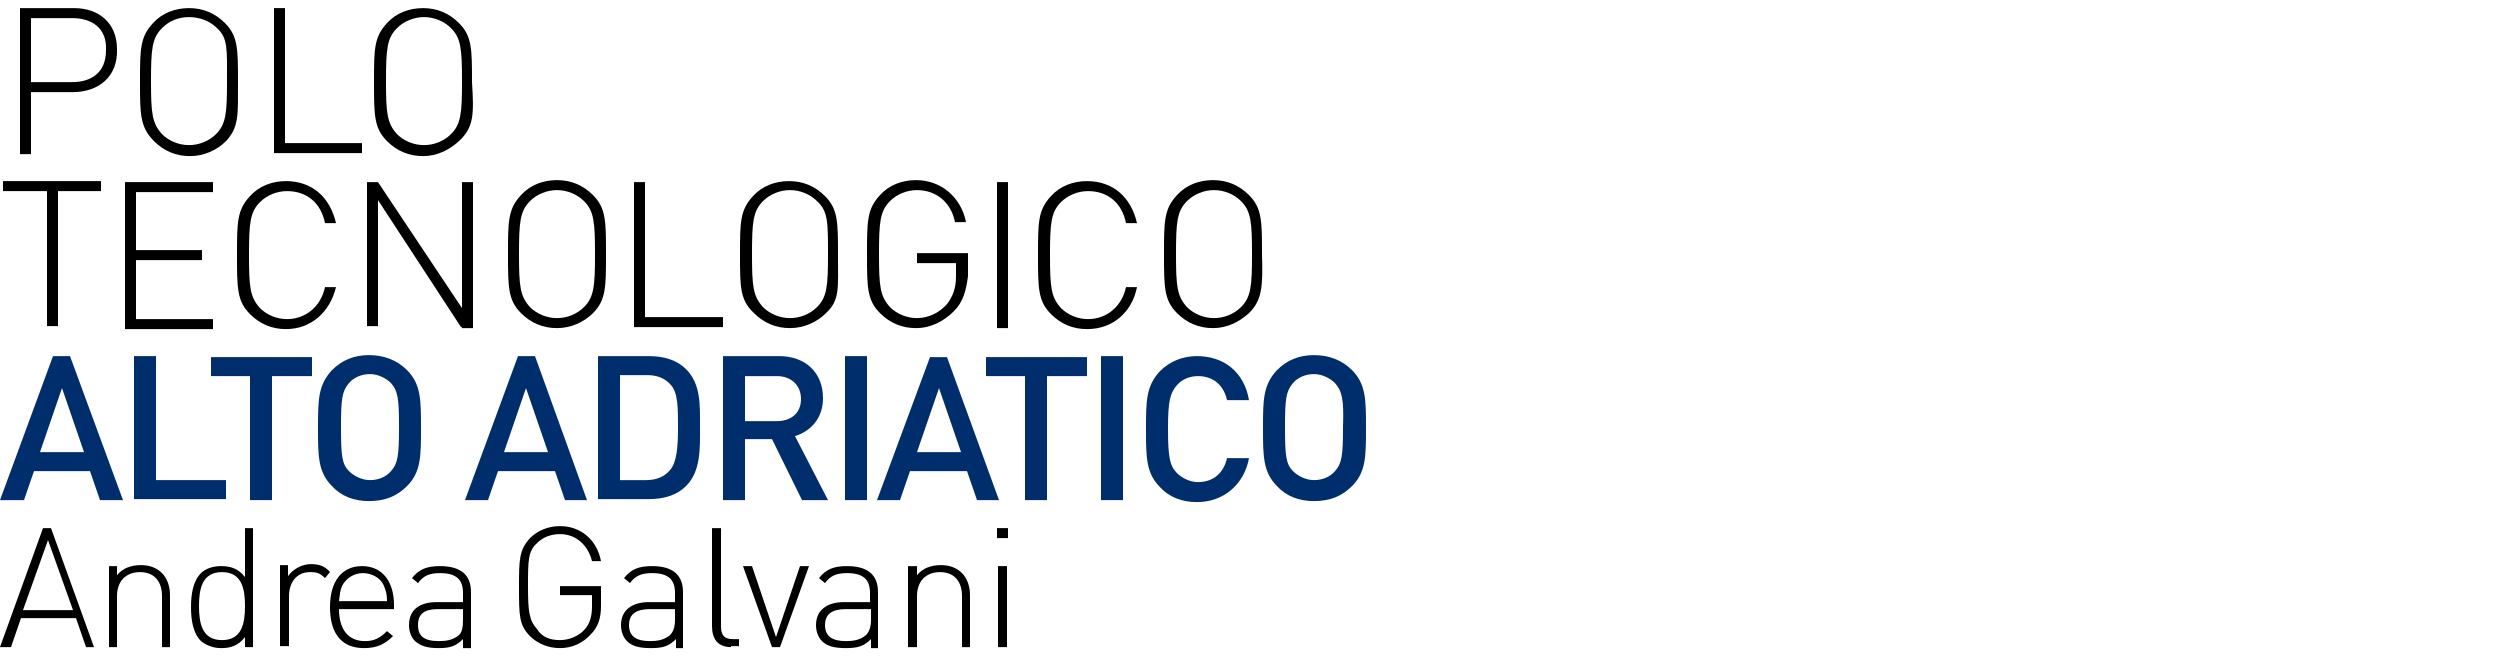
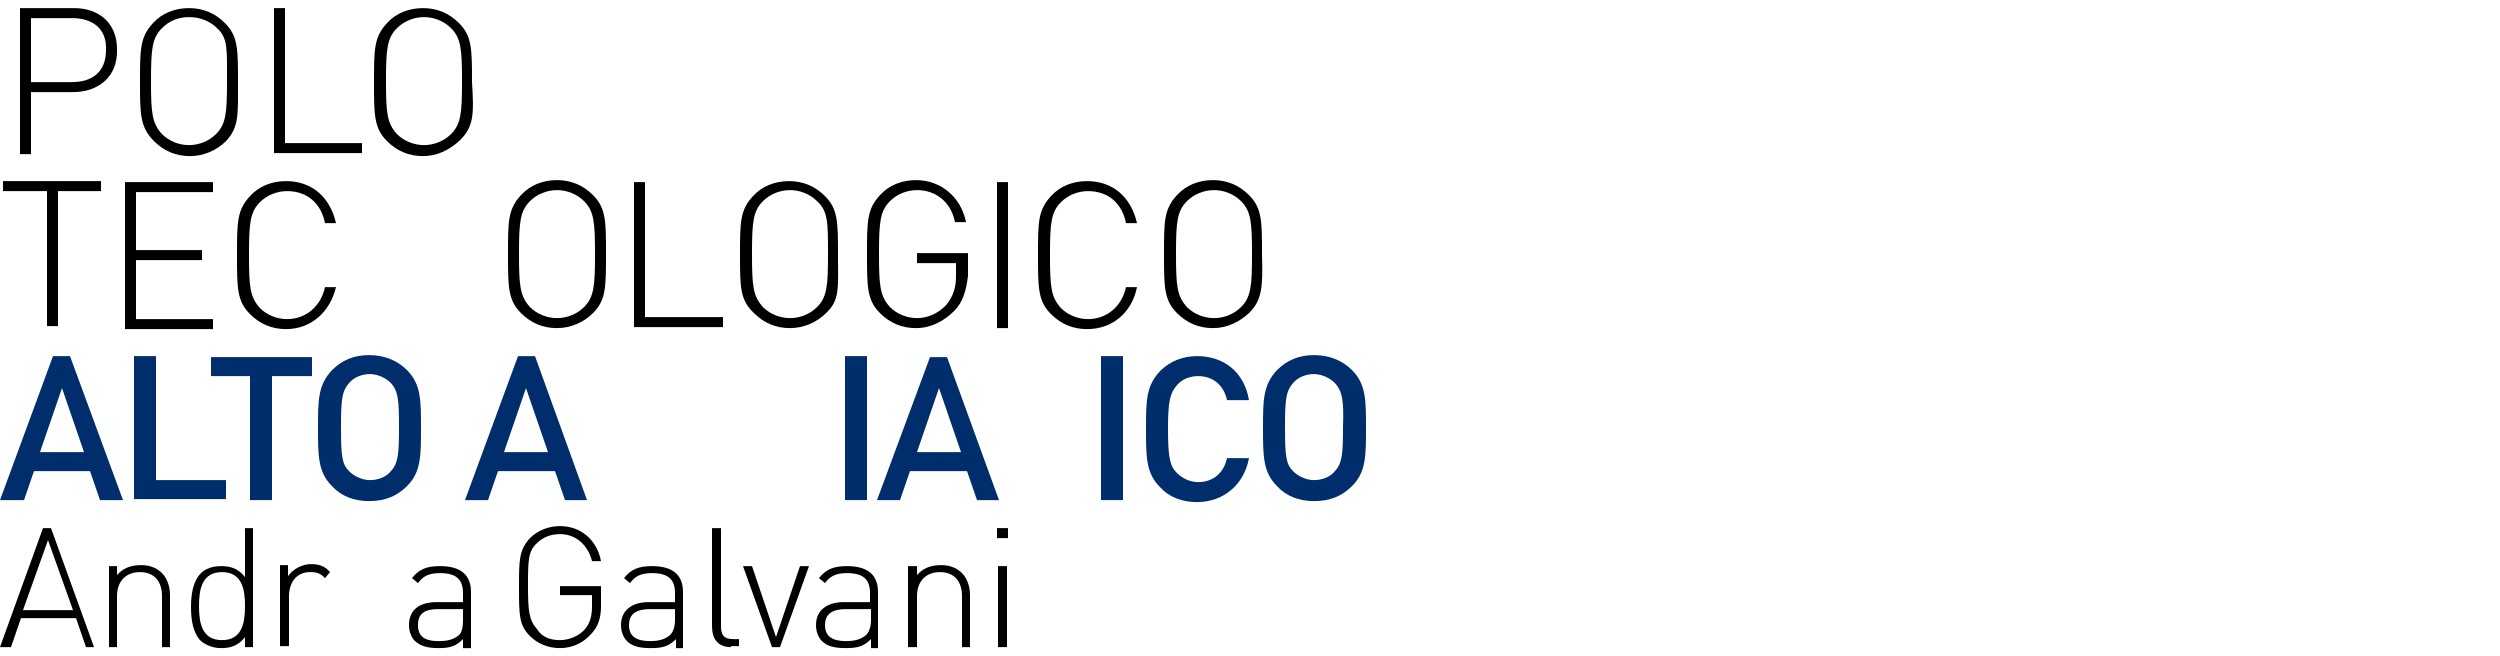
<svg xmlns="http://www.w3.org/2000/svg" version="1.1" id="Livello_1" x="0px" y="0px" width="250px" height="65.621px" viewBox="0 0 250 65.6" style="enable-background:new 0 0 250 65.6;" xml:space="preserve">
  <style type="text/css">
	.st0{fill:#002E6D;}
</style>
  <path d="M7.3,9.2H3.1v6.2H2V0.8h5.4c2.5,0,4.3,1.5,4.3,4.1C11.8,7.7,9.8,9.2,7.3,9.2z M7.2,1.8H3.1v6.4h4.1c2,0,3.4-1,3.4-3.2  C10.7,2.8,9.2,1.8,7.2,1.8z" />
  <path d="M22.6,14.1c-0.9,0.9-2.2,1.5-3.6,1.5s-2.6-0.5-3.6-1.5C14,12.7,14,11.4,14,8.2c0-3.3,0-4.5,1.3-5.9c0.9-1,2.2-1.5,3.6-1.5  s2.6,0.5,3.6,1.5c1.3,1.3,1.3,2.6,1.3,5.9S23.9,12.7,22.6,14.1z M21.7,2.8C21,2.1,20,1.7,18.9,1.7s-2,0.4-2.7,1.1  c-1,1-1.1,2.1-1.1,5.3s0.1,4.2,1.1,5.3c0.7,0.7,1.7,1.1,2.7,1.1s2-0.4,2.7-1.1c1-1,1.1-2.1,1.1-5.3S22.8,3.8,21.7,2.8z" />
  <path d="M27.4,15.4V0.8h1.1v13.5h7.7v1H27.4z" />
  <path d="M45.9,14.1c-1,0.9-2.2,1.5-3.6,1.5c-1.4,0-2.6-0.5-3.6-1.5c-1.3-1.3-1.3-2.6-1.3-5.9c0-3.3,0-4.5,1.3-5.9  c0.9-1,2.2-1.5,3.6-1.5c1.4,0,2.6,0.5,3.6,1.5c1.3,1.3,1.3,2.6,1.3,5.9C47.4,11.4,47.4,12.7,45.9,14.1z M45.1,2.8  c-0.7-0.7-1.7-1.1-2.7-1.1s-2,0.4-2.7,1.1c-1,1-1.1,2.1-1.1,5.3s0.1,4.2,1.1,5.3c0.7,0.7,1.7,1.1,2.7,1.1s2-0.4,2.7-1.1  c1-1,1.1-2.1,1.1-5.3S46.1,3.8,45.1,2.8z" />
  <path d="M5.8,19.1v13.5H4.7V19.1H0.3v-1h9.8v1H5.8z" />
  <path d="M12.5,32.7V18.2h8.8v1h-7.7V25h6.6v1h-6.6v5.9h7.7v1h-8.8V32.7z" />
  <path d="M28.6,32.9c-1.4,0-2.6-0.5-3.6-1.5c-1.3-1.3-1.3-2.6-1.3-5.9c0-3.3,0-4.5,1.3-5.9c0.9-1,2.2-1.5,3.6-1.5  c2.6,0,4.4,1.6,5,4.2h-1.1c-0.4-2-1.8-3.2-3.8-3.2c-1,0-2,0.4-2.7,1.1c-1,1-1.1,2.1-1.1,5.3s0.1,4.2,1.1,5.3  c0.7,0.7,1.7,1.1,2.7,1.1c1.9,0,3.4-1.3,3.8-3.2h1.1C33,31.2,31.1,32.9,28.6,32.9z" />
-   <path d="M46.1,32.7L37.8,20v12.6h-1.1V18.2h1.1l8.4,12.6V18.2h1.1v14.6h-1.1V32.7z" />
  <path d="M59.3,31.3c-0.9,0.9-2.2,1.5-3.6,1.5c-1.4,0-2.6-0.5-3.6-1.5c-1.3-1.3-1.3-2.6-1.3-5.9c0-3.3,0-4.5,1.3-5.9  c0.9-1,2.2-1.5,3.6-1.5c1.4,0,2.6,0.5,3.6,1.5c1.3,1.3,1.3,2.6,1.3,5.9S60.6,30,59.3,31.3z M58.4,20.1c-0.7-0.7-1.7-1.1-2.7-1.1  s-2,0.4-2.7,1.1c-1,1-1.1,2.1-1.1,5.3s0.1,4.2,1.1,5.3c0.7,0.7,1.7,1.1,2.7,1.1s2-0.4,2.7-1.1c1-1,1.1-2.1,1.1-5.3  S59.4,21.1,58.4,20.1z" />
  <path d="M63.4,32.7V18.2h1.1v13.5h7.8v1h-8.9V32.7z" />
  <path d="M82.6,31.3c-0.9,0.9-2.2,1.5-3.6,1.5s-2.6-0.5-3.6-1.5C74,30,74,28.7,74,25.5c0-3.3,0-4.5,1.3-5.9c0.9-1,2.2-1.5,3.6-1.5  s2.6,0.5,3.6,1.5c1.3,1.3,1.3,2.6,1.3,5.9S84,30,82.6,31.3z M81.7,20.1C81,19.4,80,19,79,19c-1,0-2,0.4-2.7,1.1  c-1,1-1.1,2.1-1.1,5.3s0.1,4.2,1.1,5.3c0.7,0.7,1.7,1.1,2.7,1.1c1,0,2-0.4,2.7-1.1c1-1,1.1-2.1,1.1-5.3S82.8,21.1,81.7,20.1z" />
  <path d="M95.4,31.1c-1,1-2.3,1.7-3.8,1.7c-1.4,0-2.6-0.5-3.6-1.5c-1.3-1.3-1.3-2.6-1.3-5.9c0-3.3,0-4.5,1.3-5.9  c0.9-1,2.2-1.5,3.6-1.5c2.5,0,4.5,1.7,5,4.2h-1.1c-0.4-2-1.9-3.2-3.8-3.2c-1,0-2,0.4-2.7,1.1c-1,1-1.1,2.1-1.1,5.3s0.1,4.2,1.1,5.3  c0.7,0.7,1.7,1.1,2.7,1.1c1.1,0,2.2-0.5,3-1.4c0.6-0.8,0.9-1.6,0.9-2.8v-1.3h-3.9v-1h5.1v2.3C96.6,29.1,96.3,30.2,95.4,31.1z" />
  <path d="M99.7,32.7V18.2h1.1v14.6h-1.1V32.7z" />
  <path d="M108.7,32.9c-1.4,0-2.6-0.5-3.6-1.5c-1.3-1.3-1.3-2.6-1.3-5.9c0-3.3,0-4.5,1.3-5.9c0.9-1,2.2-1.5,3.6-1.5  c2.6,0,4.4,1.6,5,4.2h-1.1c-0.4-2-1.8-3.2-3.8-3.2c-1,0-2,0.4-2.7,1.1c-1,1-1.1,2.1-1.1,5.3s0.1,4.2,1.1,5.3  c0.7,0.7,1.7,1.1,2.7,1.1c1.9,0,3.4-1.3,3.8-3.2h1.1C113.2,31.2,111.3,32.9,108.7,32.9z" />
  <path d="M124.9,31.3c-1,0.9-2.2,1.5-3.6,1.5s-2.6-0.5-3.6-1.5c-1.3-1.3-1.3-2.6-1.3-5.9c0-3.3,0-4.5,1.3-5.9c0.9-1,2.2-1.5,3.6-1.5  s2.6,0.5,3.6,1.5c1.3,1.3,1.3,2.6,1.3,5.9C126.3,28.7,126.2,30,124.9,31.3z M124.1,20.1c-0.7-0.7-1.7-1.1-2.7-1.1  c-1,0-2,0.4-2.7,1.1c-1,1-1.1,2.1-1.1,5.3s0.1,4.2,1.1,5.3c0.7,0.7,1.7,1.1,2.7,1.1c1,0,2-0.4,2.7-1.1c1-1,1.1-2.1,1.1-5.3  S125.1,21.1,124.1,20.1z" />
  <path d="M8.6,64.7l-1-2.9H2.1l-1,2.9H0l4.3-11.9h0.8l4.3,11.9H8.6z M4.8,54l-2.5,7h5L4.8,54z" />
  <path d="M16.2,64.7v-5.1c0-1.5-0.8-2.4-2.2-2.4c-1.4,0-2.3,0.9-2.3,2.4v5.1h-0.8v-8.1h0.8v0.9c0.6-0.7,1.4-1,2.4-1  c0.9,0,1.6,0.3,2.1,0.8c0.5,0.5,0.8,1.3,0.8,2.2v5.2H16.2z" />
  <path d="M24.5,64.7v-1c-0.7,0.9-1.5,1.1-2.4,1.1c-0.8,0-1.5-0.3-2-0.7c-0.8-0.8-1-2.1-1-3.4c0-1.3,0.2-2.6,1-3.4  c0.4-0.4,1.1-0.7,2-0.7s1.7,0.2,2.4,1.1v-4.9h0.8v11.9H24.5z M22.2,57.2c-2,0-2.3,1.7-2.3,3.4c0,1.7,0.3,3.4,2.3,3.4  c2,0,2.3-1.7,2.3-3.4C24.5,58.9,24.2,57.2,22.2,57.2z" />
  <path d="M32.5,57.8c-0.5-0.5-0.8-0.6-1.5-0.6c-1.4,0-2.1,1.1-2.1,2.4v5H28v-8.1h0.8v1.1c0.5-0.7,1.4-1.2,2.3-1.2  c0.8,0,1.4,0.2,1.9,0.8L32.5,57.8z" />
-   <path d="M33.9,60.9c0,2,0.9,3.2,2.6,3.2c0.9,0,1.5-0.3,2.2-1l0.6,0.5c-0.8,0.8-1.6,1.2-2.9,1.2c-2.2,0-3.4-1.4-3.4-4.1  c0-2.6,1.2-4.1,3.2-4.1c2,0,3.2,1.5,3.2,3.9v0.4H33.9z M38.4,58.6c-0.3-0.8-1.2-1.3-2.1-1.3c-0.9,0-1.7,0.5-2.1,1.3  c-0.2,0.5-0.2,0.7-0.3,1.5h4.8C38.7,59.4,38.6,59.1,38.4,58.6z" />
  <path d="M46.3,64.7v-0.8c-0.7,0.7-1.3,0.9-2.4,0.9c-1.2,0-1.8-0.2-2.4-0.7c-0.4-0.4-0.6-1-0.6-1.6c0-1.5,1-2.3,2.8-2.3h2.6v-0.9  c0-1.3-0.6-2-2.3-2c-1.1,0-1.7,0.3-2.2,1l-0.6-0.5c0.7-0.9,1.5-1.2,2.8-1.2c2.1,0,3.1,0.9,3.1,2.6v5.6H46.3z M46.3,60.9h-2.5  c-1.4,0-2,0.5-2,1.6s0.6,1.6,2.1,1.6c0.7,0,1.4-0.1,2-0.6c0.3-0.3,0.4-0.8,0.4-1.5V60.9z" />
  <path d="M59.1,63.4c-0.8,0.9-1.9,1.4-3.1,1.4c-1.1,0-2.2-0.4-3-1.2c-1.1-1.1-1.1-2.1-1.1-4.9c0-2.7,0-3.7,1.1-4.9  c0.8-0.8,1.9-1.2,3-1.2c2.1,0,3.7,1.4,4.1,3.5h-0.9c-0.4-1.6-1.6-2.7-3.2-2.7c-0.9,0-1.7,0.3-2.3,0.9c-0.9,0.8-0.9,1.8-0.9,4.3  s0.1,3.4,0.9,4.3C54.2,63.7,55,64,56,64c0.9,0,1.9-0.4,2.5-1.1c0.5-0.6,0.7-1.3,0.7-2.3v-1.1H56v-0.9h4.1v2  C60.1,61.8,59.8,62.7,59.1,63.4z" />
  <path d="M67.6,64.7v-0.8c-0.7,0.7-1.3,0.9-2.5,0.9c-1.2,0-1.9-0.2-2.4-0.7c-0.4-0.4-0.6-1-0.6-1.6c0-1.5,1.1-2.3,2.8-2.3h2.6v-0.9  c0-1.3-0.6-2-2.3-2c-1.1,0-1.7,0.3-2.2,1l-0.6-0.5c0.7-0.9,1.5-1.2,2.8-1.2c2.1,0,3.1,0.9,3.1,2.6v5.6H67.6z M67.6,60.9H65  c-1.4,0-2.1,0.5-2.1,1.6s0.7,1.6,2.1,1.6c0.7,0,1.4-0.1,2-0.6c0.3-0.3,0.5-0.8,0.5-1.5V60.9z" />
  <path d="M73.1,64.7c-1.3,0-1.9-0.8-1.9-2.1v-9.8h0.9v9.8c0,0.9,0.3,1.3,1.2,1.3h0.6v0.7h-0.8V64.7z" />
  <path d="M78,64.7h-0.8l-2.9-8.1h0.9l2.4,7.1l2.4-7.1h0.9L78,64.7z" />
  <path d="M87.1,64.7v-0.8c-0.7,0.7-1.3,0.9-2.5,0.9s-1.9-0.2-2.4-0.7c-0.4-0.4-0.6-1-0.6-1.6c0-1.5,1.1-2.3,2.8-2.3H87v-0.9  c0-1.3-0.6-2-2.3-2c-1.1,0-1.7,0.3-2.2,1l-0.6-0.5c0.7-0.9,1.5-1.2,2.8-1.2c2.1,0,3.1,0.9,3.1,2.6v5.6H87.1z M87.1,60.9h-2.5  c-1.4,0-2.1,0.5-2.1,1.6s0.7,1.6,2.1,1.6c0.7,0,1.4-0.1,2-0.6c0.3-0.3,0.5-0.8,0.5-1.5V60.9z" />
  <path d="M96.2,64.7v-5.1c0-1.5-0.8-2.4-2.2-2.4s-2.3,0.9-2.3,2.4v5.1h-0.9v-8.1h0.9v0.9c0.6-0.7,1.4-1,2.4-1c0.9,0,1.6,0.3,2.1,0.8  c0.5,0.5,0.8,1.3,0.8,2.2v5.2H96.2z" />
  <path d="M99.7,53.8v-1h1.1v1H99.7z M99.8,64.7v-8.1h0.9v8.1H99.8z" />
  <g>
    <path class="st0" d="M10,50l-1-2.9H3.4l-1,2.9H0l5.3-14.4H7L12.3,50H10z M6.2,38.8L4,45.2h4.4L6.2,38.8z" />
-     <path class="st0" d="M13.4,50V35.6h2.2V48h7v1.9h-9.2V50z" />
+     <path class="st0" d="M13.4,50V35.6h2.2V48h7v1.9h-9.2V50" />
    <path class="st0" d="M27.2,37.6V50H25V37.6h-3.9v-1.9h10.1v1.9H27.2z" />
    <path class="st0" d="M40.7,48.6c-1,1-2.2,1.5-3.8,1.5c-1.5,0-2.8-0.5-3.7-1.5c-1.4-1.4-1.4-3-1.4-5.8s0-4.3,1.4-5.8   c1-1,2.2-1.5,3.7-1.5s2.8,0.5,3.8,1.5c1.4,1.4,1.4,3,1.4,5.8S42.1,47.2,40.7,48.6z M39.1,38.3c-0.5-0.5-1.3-0.9-2.1-0.9   s-1.6,0.3-2.1,0.9c-0.7,0.8-0.8,1.6-0.8,4.4c0,2.9,0.1,3.7,0.8,4.4c0.5,0.5,1.3,0.9,2.1,0.9s1.6-0.3,2.1-0.9   c0.7-0.8,0.8-1.6,0.8-4.4C39.9,39.9,39.8,39.1,39.1,38.3z" />
    <path class="st0" d="M56.5,50l-1-2.9h-5.7l-1,2.9h-2.3l5.3-14.4h1.7L58.7,50H56.5z M52.6,38.8l-2.2,6.4h4.4L52.6,38.8z" />
-     <path class="st0" d="M68.6,48.6c-0.9,0.9-2.2,1.3-3.7,1.3h-5.1V35.6h5.1c1.5,0,2.8,0.4,3.7,1.3c1.5,1.5,1.4,3.6,1.4,5.8   C70,44.8,70.1,47.1,68.6,48.6z M67.1,38.5c-0.6-0.7-1.4-1-2.4-1H62V48h2.6c1,0,1.8-0.3,2.4-1c0.7-0.8,0.8-2.4,0.8-4.3   S67.8,39.3,67.1,38.5z" />
-     <path class="st0" d="M80.2,50l-3-6.1h-2.7V50h-2.2V35.6h5.6c2.7,0,4.4,1.7,4.4,4.2c0,2-1.2,3.3-2.8,3.8l3.3,6.4   C82.7,50,80.2,50,80.2,50z M77.7,37.6h-3.2v4.5h3.2c1.4,0,2.4-0.8,2.4-2.2C80.1,38.5,79.1,37.6,77.7,37.6z" />
    <path class="st0" d="M84.5,50V35.6h2.2v14.4h-2.2V50z" />
    <path class="st0" d="M97.7,50l-1-2.9H91L90,50h-2.3L93,35.7h1.7L99.9,50H97.7z M93.9,38.8l-2.2,6.4h4.4L93.9,38.8z" />
-     <path class="st0" d="M104.7,37.6V50h-2.2V37.6h-3.9v-1.9h10.1v1.9H104.7z" />
    <path class="st0" d="M110.1,50V35.6h2.2v14.4h-2.2V50z" />
    <path class="st0" d="M119.7,50.2c-1.5,0-2.8-0.5-3.7-1.5c-1.4-1.4-1.4-3-1.4-5.8s0-4.3,1.4-5.8c1-1,2.3-1.5,3.7-1.5   c2.6,0,4.7,1.5,5.2,4.4h-2.2c-0.3-1.4-1.3-2.4-2.9-2.4c-0.8,0-1.6,0.3-2.1,0.9c-0.7,0.8-0.9,1.6-0.9,4.4c0,2.9,0.2,3.7,0.9,4.4   c0.5,0.5,1.3,0.9,2.1,0.9c1.6,0,2.6-1,2.9-2.4h2.2C124.4,48.5,122.3,50.2,119.7,50.2z" />
    <path class="st0" d="M135.2,48.6c-1,1-2.2,1.5-3.8,1.5c-1.5,0-2.8-0.5-3.7-1.5c-1.4-1.4-1.4-3-1.4-5.8s0-4.3,1.4-5.8   c1-1,2.2-1.5,3.7-1.5s2.8,0.5,3.8,1.5c1.4,1.4,1.4,3,1.4,5.8S136.6,47.2,135.2,48.6z M133.5,38.3c-0.5-0.5-1.3-0.9-2.1-0.9   c-0.8,0-1.6,0.3-2.1,0.9c-0.7,0.8-0.8,1.6-0.8,4.4c0,2.9,0.1,3.7,0.8,4.4c0.5,0.5,1.3,0.9,2.1,0.9c0.8,0,1.6-0.3,2.1-0.9   c0.7-0.8,0.8-1.6,0.8-4.4C134.4,39.9,134.2,39.1,133.5,38.3z" />
  </g>
</svg>